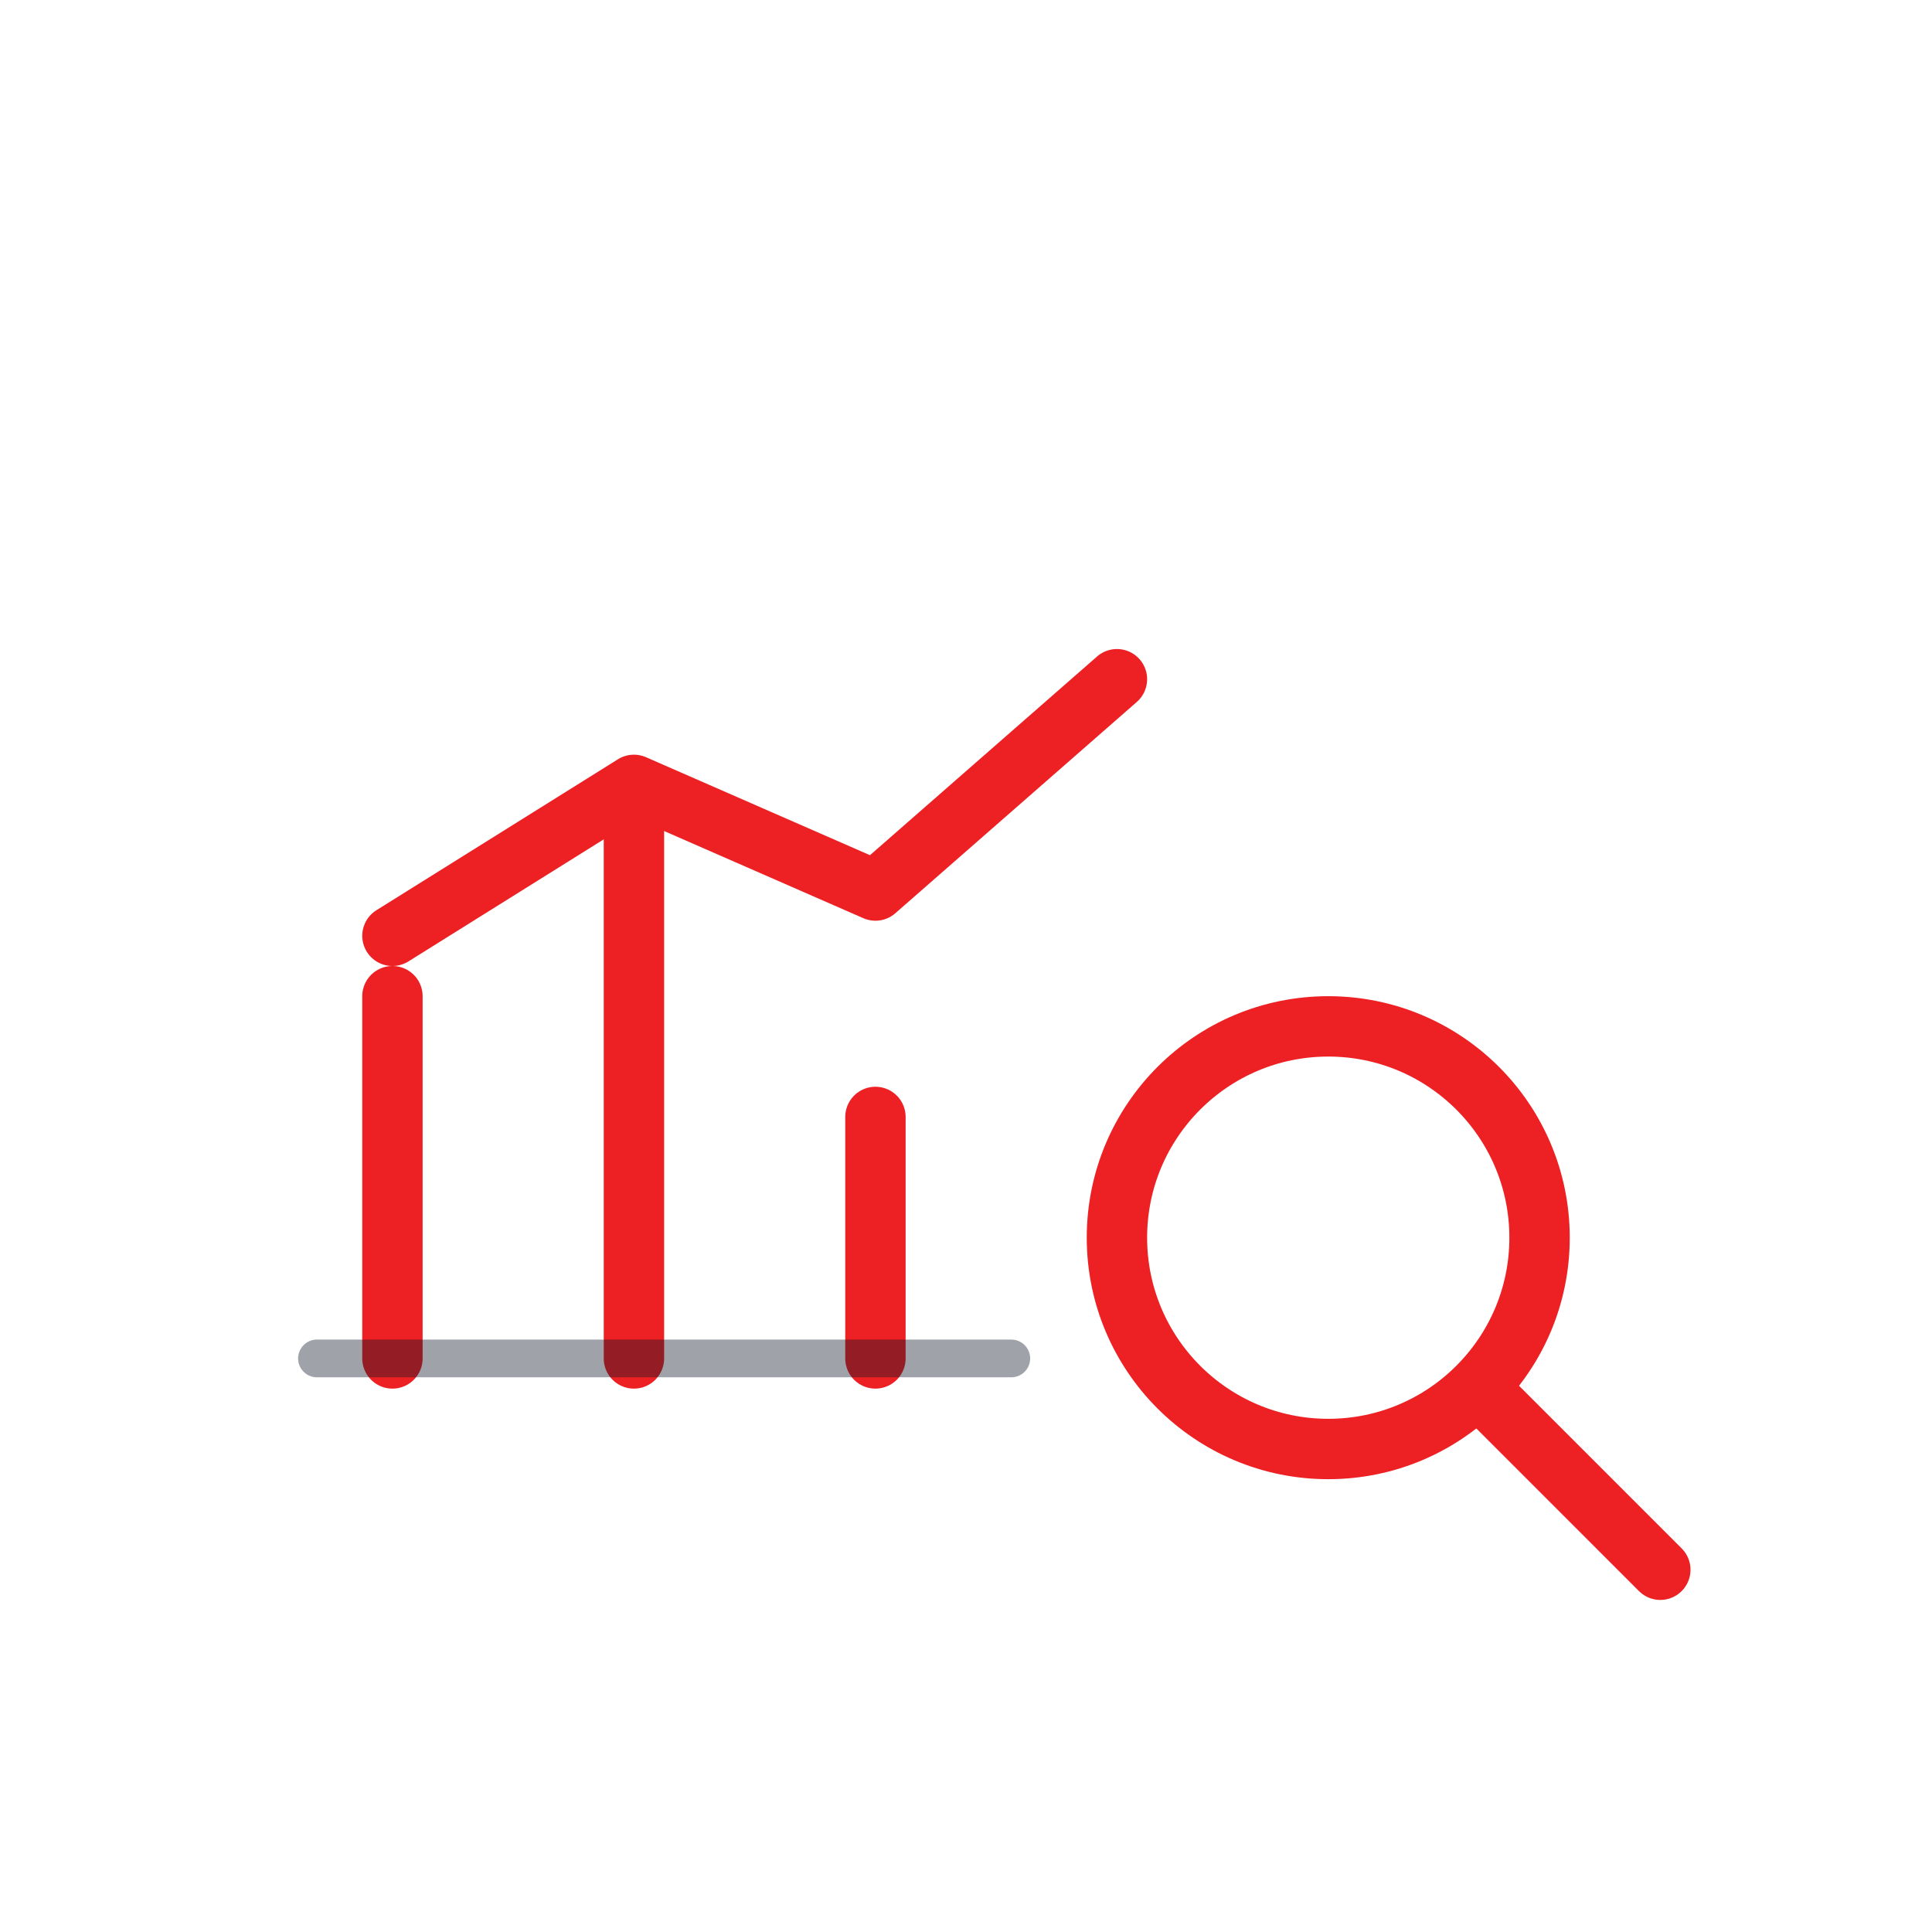
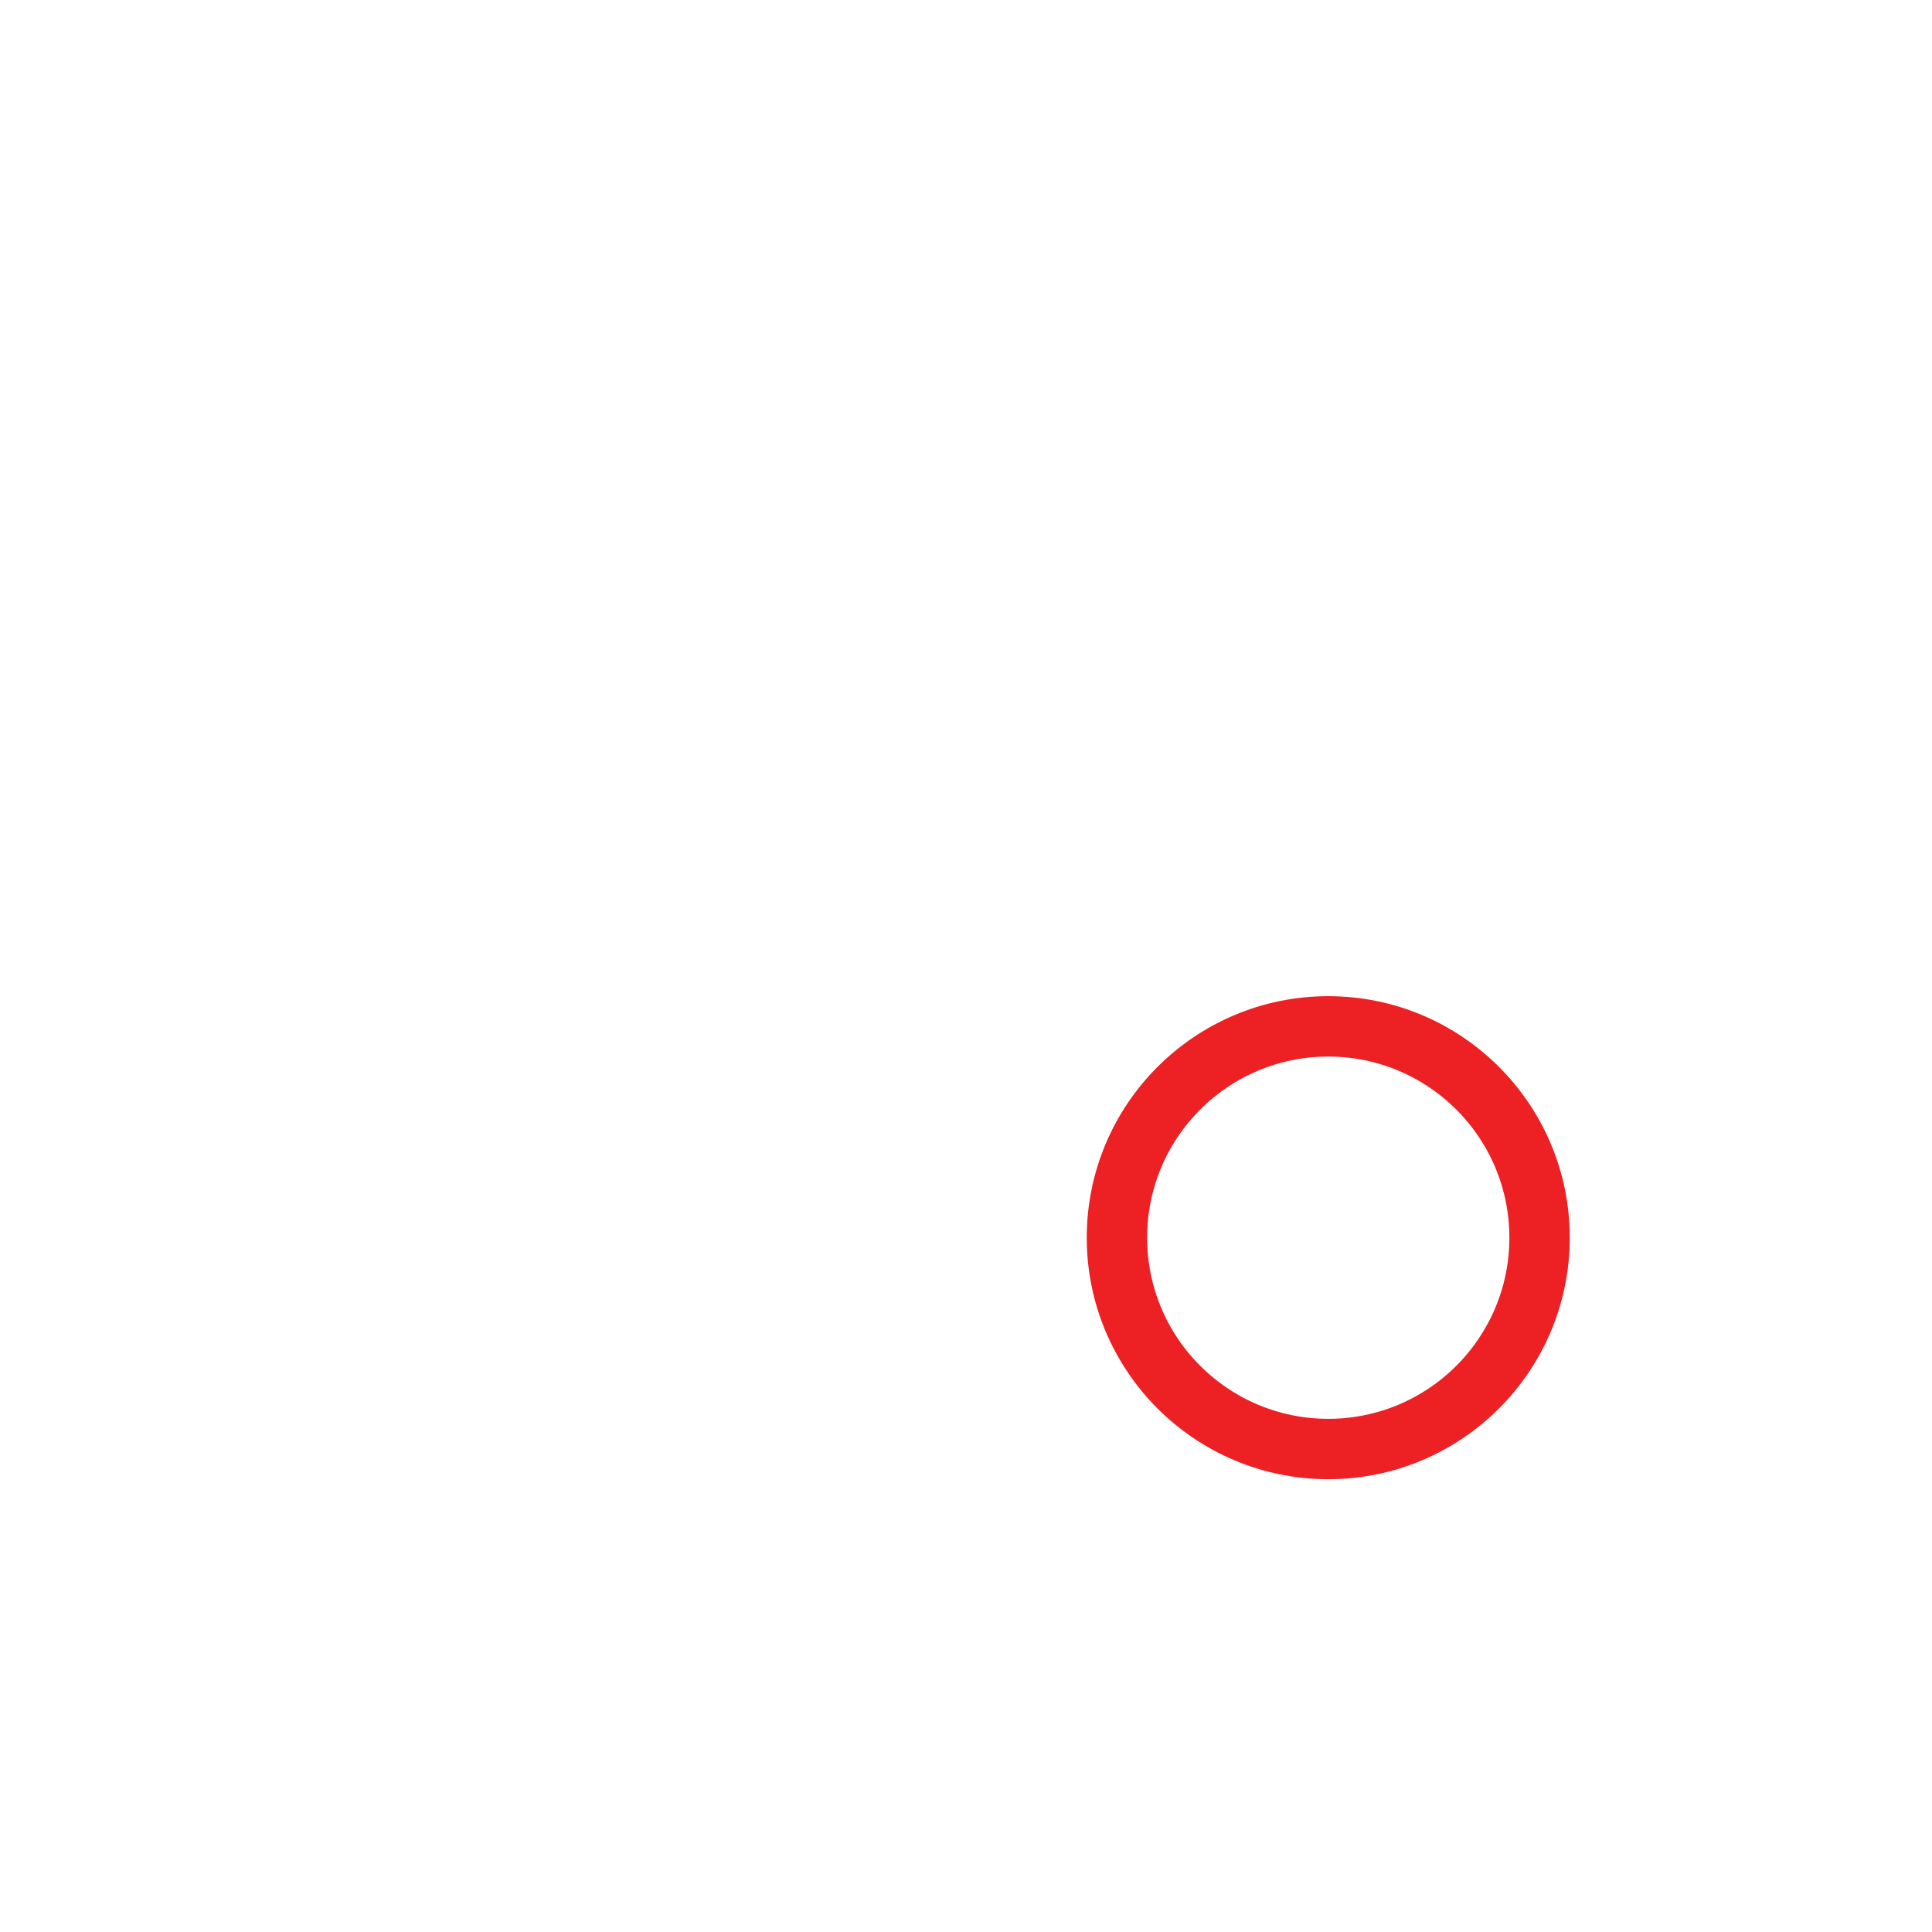
<svg xmlns="http://www.w3.org/2000/svg" viewBox="0 0 512 512" role="img" aria-labelledby="title desc">
  <title>BI・データ分析</title>
  <desc>棒グラフ、折れ線、拡大鏡のモチーフで分析を表現</desc>
  <defs>
    <style>
      .stroke{fill:none;stroke:#ed2024;stroke-width:16;stroke-linecap:round;stroke-linejoin:round}
      .muted{fill:none;stroke:#111827;stroke-opacity:.4;stroke-width:10;stroke-linecap:round;stroke-linejoin:round}
    </style>
  </defs>
-   <path class="stroke" d="M104 360v-96M168 360v-140M232 360v-64" />
-   <path class="muted" d="M84 360h184" />
-   <path class="stroke" d="M104 248l64-40 64 28 64-56" />
  <circle class="stroke" cx="352" cy="328" r="56" />
-   <path class="stroke" d="M392 368l48 48" />
</svg>